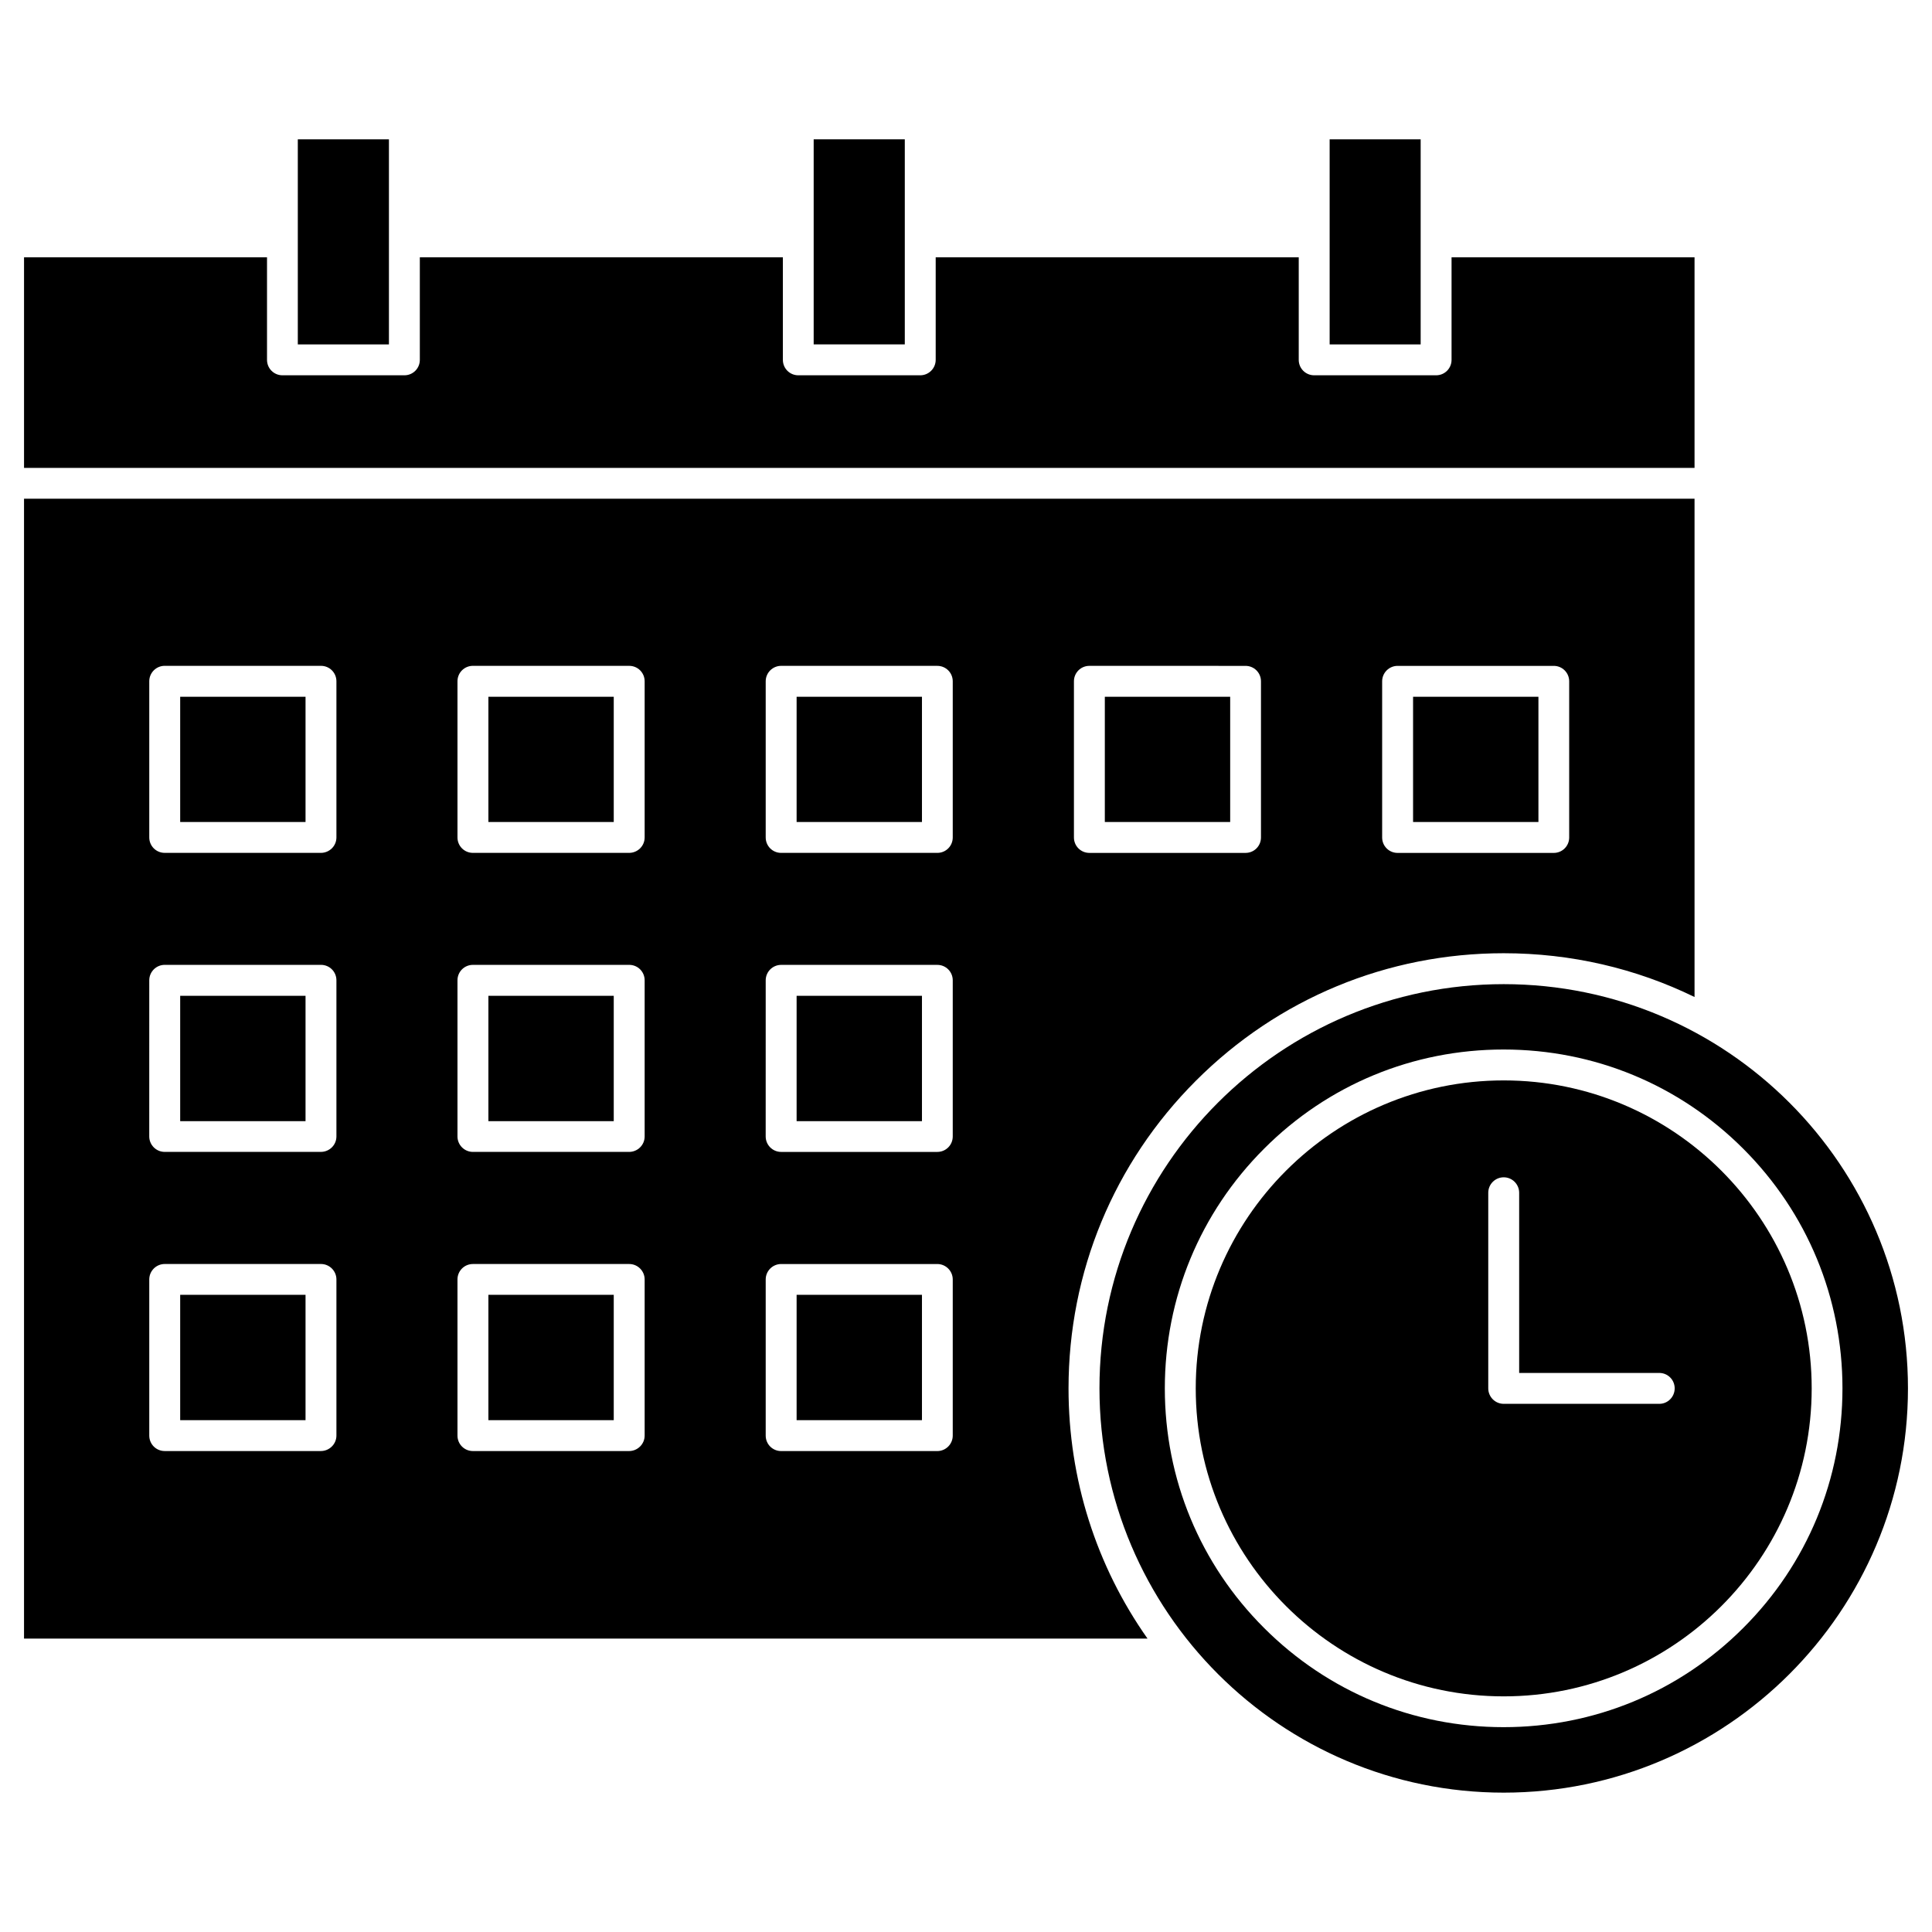
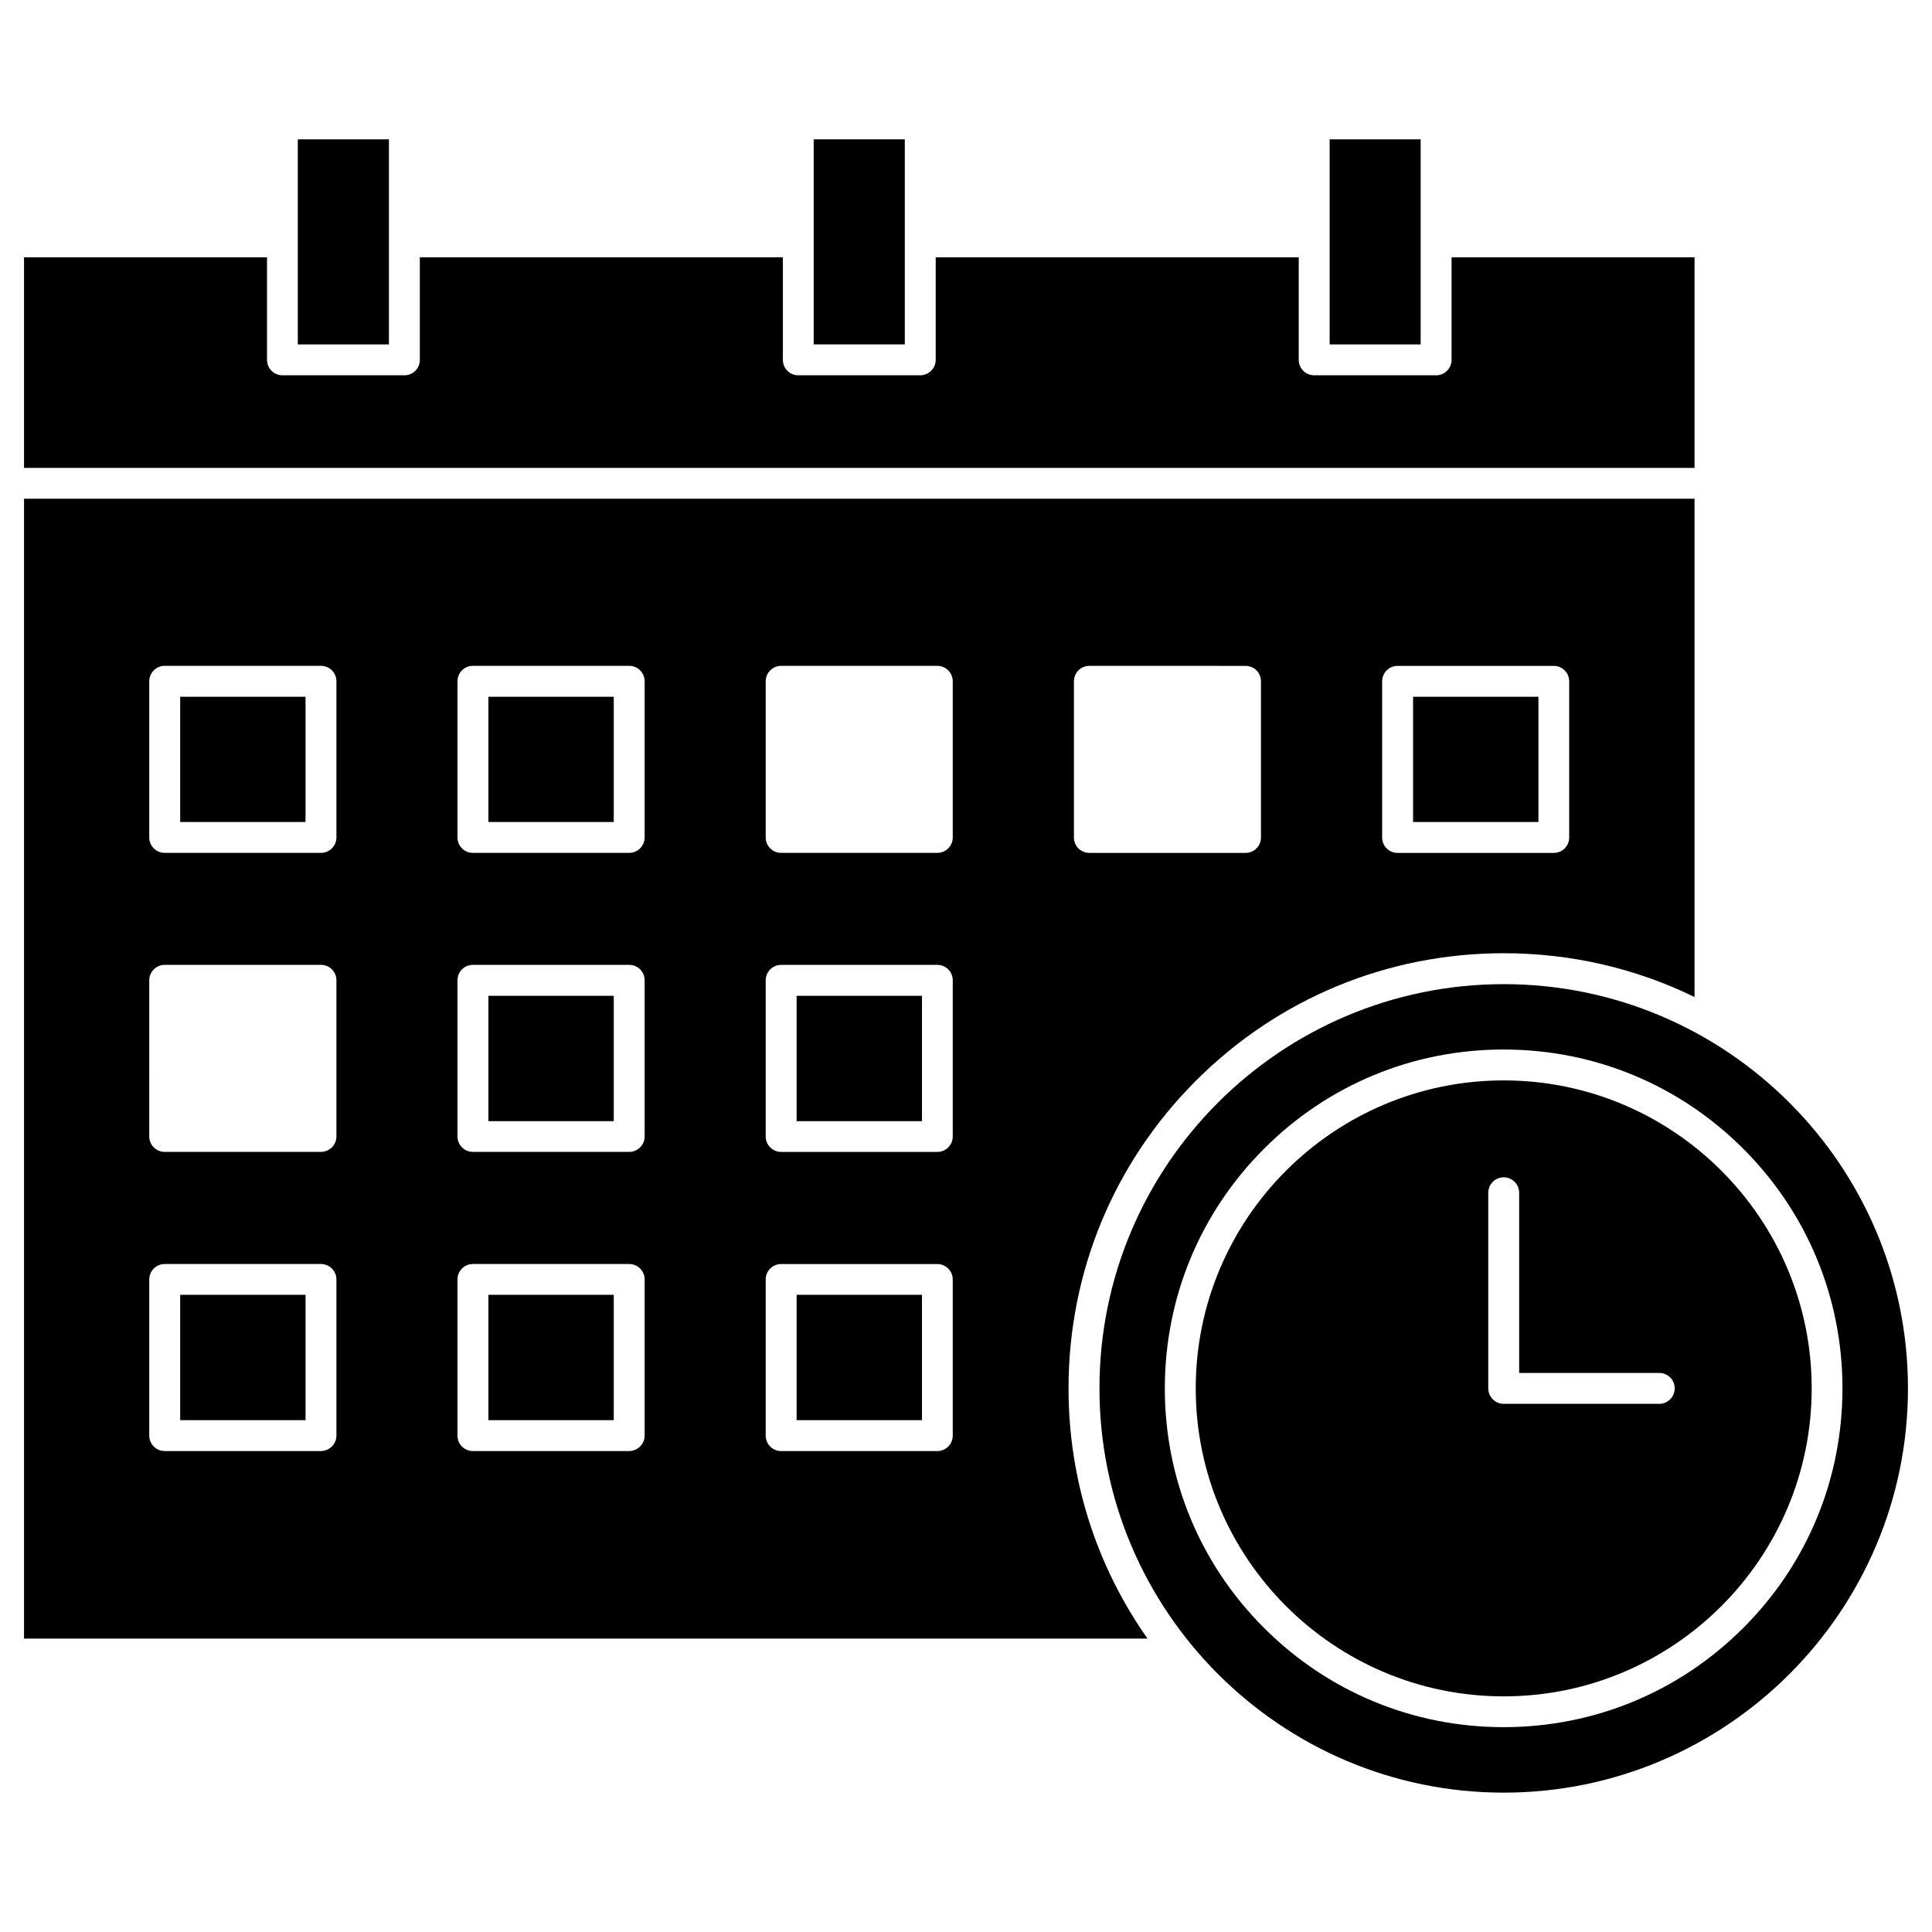
<svg xmlns="http://www.w3.org/2000/svg" fill="#000000" width="800px" height="800px" version="1.1" viewBox="144 144 512 512">
  <g>
    <path d="m520.49 208.1v27.172h-24.121v-54.348h24.121z" />
    <path d="m383.78 208.19v27.074h-24.148v-54.344h24.148v27.074 0.098 0.098z" />
    <path d="m247.07 208.1v27.172h-24.148v-54.348h24.148z" />
    <path d="m593.07 212.19v55.809h-442.7v-55.809h64.391v27.172c0 2.273 1.82 4.094 4.094 4.094h32.309c2.273 0 4.094-1.82 4.094-4.094v-27.172h96.211v27.172c0 2.273 1.82 4.094 4.094 4.094h32.309c2.242 0 4.094-1.82 4.094-4.094v-27.172h96.211v27.172c0 2.273 1.82 4.094 4.094 4.094h32.309c2.273 0 4.094-1.82 4.094-4.094v-27.172z" />
    <path d="m191.75 487.14h33.219v33.219h-33.219z" />
    <path d="m273.43 487.14h33.219v33.219h-33.219z" />
    <path d="m355.11 487.14h33.219v33.219h-33.219z" />
    <path d="m355.11 407.9h33.219v33.219h-33.219z" />
    <path d="m273.43 407.9h33.219v33.219h-33.219z" />
-     <path d="m191.75 407.9h33.219v33.219h-33.219z" />
    <path d="m191.75 328.65h33.219v33.188h-33.219z" />
    <path d="m273.43 328.65h33.219v33.188h-33.219z" />
-     <path d="m355.11 328.65h33.219v33.188h-33.219z" />
-     <path d="m436.79 328.65h33.219v33.188h-33.219z" />
    <path d="m518.48 328.65h33.219v33.188h-33.219z" />
    <path d="m593.07 276.16v132.06c-15.57-7.606-32.766-11.605-50.574-11.605-30.812 0-59.773 11.992-81.551 33.773-21.777 21.777-33.773 50.738-33.773 81.551 0 24.086 7.348 47.031 20.934 66.309h-297.74v-302.09zm-33.219 89.773v-41.375c0-2.273-1.82-4.094-4.094-4.094h-41.379c-2.242 0-4.094 1.82-4.094 4.094v41.379c0 2.273 1.82 4.094 4.094 4.094h41.379c2.273 0 4.094-1.82 4.094-4.098zm-81.68 0v-41.375c0-2.273-1.82-4.094-4.094-4.094l-41.379-0.004c-2.273 0-4.094 1.82-4.094 4.094v41.379c0 2.273 1.82 4.094 4.094 4.094h41.379c2.273 0.004 4.094-1.816 4.094-4.094zm-81.684 158.52v-41.379c0-2.242-1.82-4.094-4.094-4.094h-41.379c-2.242 0-4.094 1.82-4.094 4.094v41.379c0 2.273 1.82 4.094 4.094 4.094h41.379c2.273 0 4.094-1.852 4.094-4.094zm0-79.277v-41.379c0-2.273-1.82-4.094-4.094-4.094h-41.379c-2.242 0-4.094 1.82-4.094 4.094l-0.004 41.379c0 2.242 1.82 4.094 4.094 4.094h41.379c2.277 0 4.098-1.82 4.098-4.094zm0-79.246v-41.375c0-2.273-1.82-4.094-4.094-4.094l-41.379-0.004c-2.242 0-4.094 1.82-4.094 4.094v41.379c0 2.273 1.82 4.094 4.094 4.094h41.379c2.273 0.004 4.094-1.816 4.094-4.094zm-81.648 158.52v-41.379c0-2.242-1.82-4.094-4.094-4.094h-41.414c-2.273 0-4.094 1.82-4.094 4.094v41.379c0 2.273 1.82 4.094 4.094 4.094h41.379c2.273 0 4.129-1.852 4.129-4.094zm0-79.277v-41.379c0-2.273-1.82-4.094-4.094-4.094h-41.414c-2.273 0-4.094 1.82-4.094 4.094v41.379c0 2.242 1.82 4.094 4.094 4.094h41.379c2.273 0 4.129-1.82 4.129-4.094zm0-79.246v-41.375c0-2.273-1.82-4.094-4.094-4.094l-41.414-0.004c-2.273 0-4.094 1.82-4.094 4.094v41.379c0 2.273 1.82 4.094 4.094 4.094h41.379c2.273 0.004 4.129-1.816 4.129-4.094zm-81.684 158.52v-41.379c0-2.242-1.82-4.094-4.094-4.094h-41.41c-2.242 0-4.094 1.82-4.094 4.094v41.379c0 2.273 1.82 4.094 4.094 4.094h41.375c2.277 0 4.129-1.852 4.129-4.094zm0-79.277v-41.379c0-2.273-1.82-4.094-4.094-4.094h-41.41c-2.242 0-4.094 1.82-4.094 4.094l-0.004 41.379c0 2.242 1.82 4.094 4.094 4.094h41.379c2.277 0 4.129-1.82 4.129-4.094zm0-79.246v-41.375c0-2.273-1.82-4.094-4.094-4.094l-41.41-0.004c-2.242 0-4.094 1.82-4.094 4.094v41.379c0 2.273 1.82 4.094 4.094 4.094l41.375 0.004c2.277 0 4.129-1.82 4.129-4.098z" />
    <path d="m542.5 404.81c59.094 0 107.13 48.074 107.13 107.13s-48.074 107.13-107.13 107.13-107.13-48.074-107.13-107.13c-0.031-59.09 48.039-107.13 107.13-107.13zm89.773 107.13c0-23.988-9.328-46.547-26.297-63.512-16.969-16.969-39.523-26.297-63.512-26.297-23.984 0-46.543 9.328-63.477 26.297-16.969 16.969-26.297 39.523-26.297 63.512 0 23.988 9.328 46.547 26.297 63.48 16.969 16.969 39.523 26.297 63.48 26.297 23.988 0 46.547-9.328 63.512-26.297 16.965-16.934 26.293-39.492 26.293-63.48z" />
    <path d="m542.5 430.32c44.984 0 81.617 36.598 81.617 81.617 0 45.02-36.598 81.617-81.617 81.617-45.02 0-81.617-36.598-81.617-81.617 0-45.016 36.598-81.617 81.617-81.617zm45.309 81.617c0-2.273-1.82-4.094-4.094-4.094h-37.121v-47.75c0-2.242-1.82-4.094-4.094-4.094-2.242 0-4.094 1.82-4.094 4.094v51.844c0 2.242 1.82 4.094 4.094 4.094h41.246c2.242 0.004 4.062-1.852 4.062-4.094z" />
  </g>
</svg>